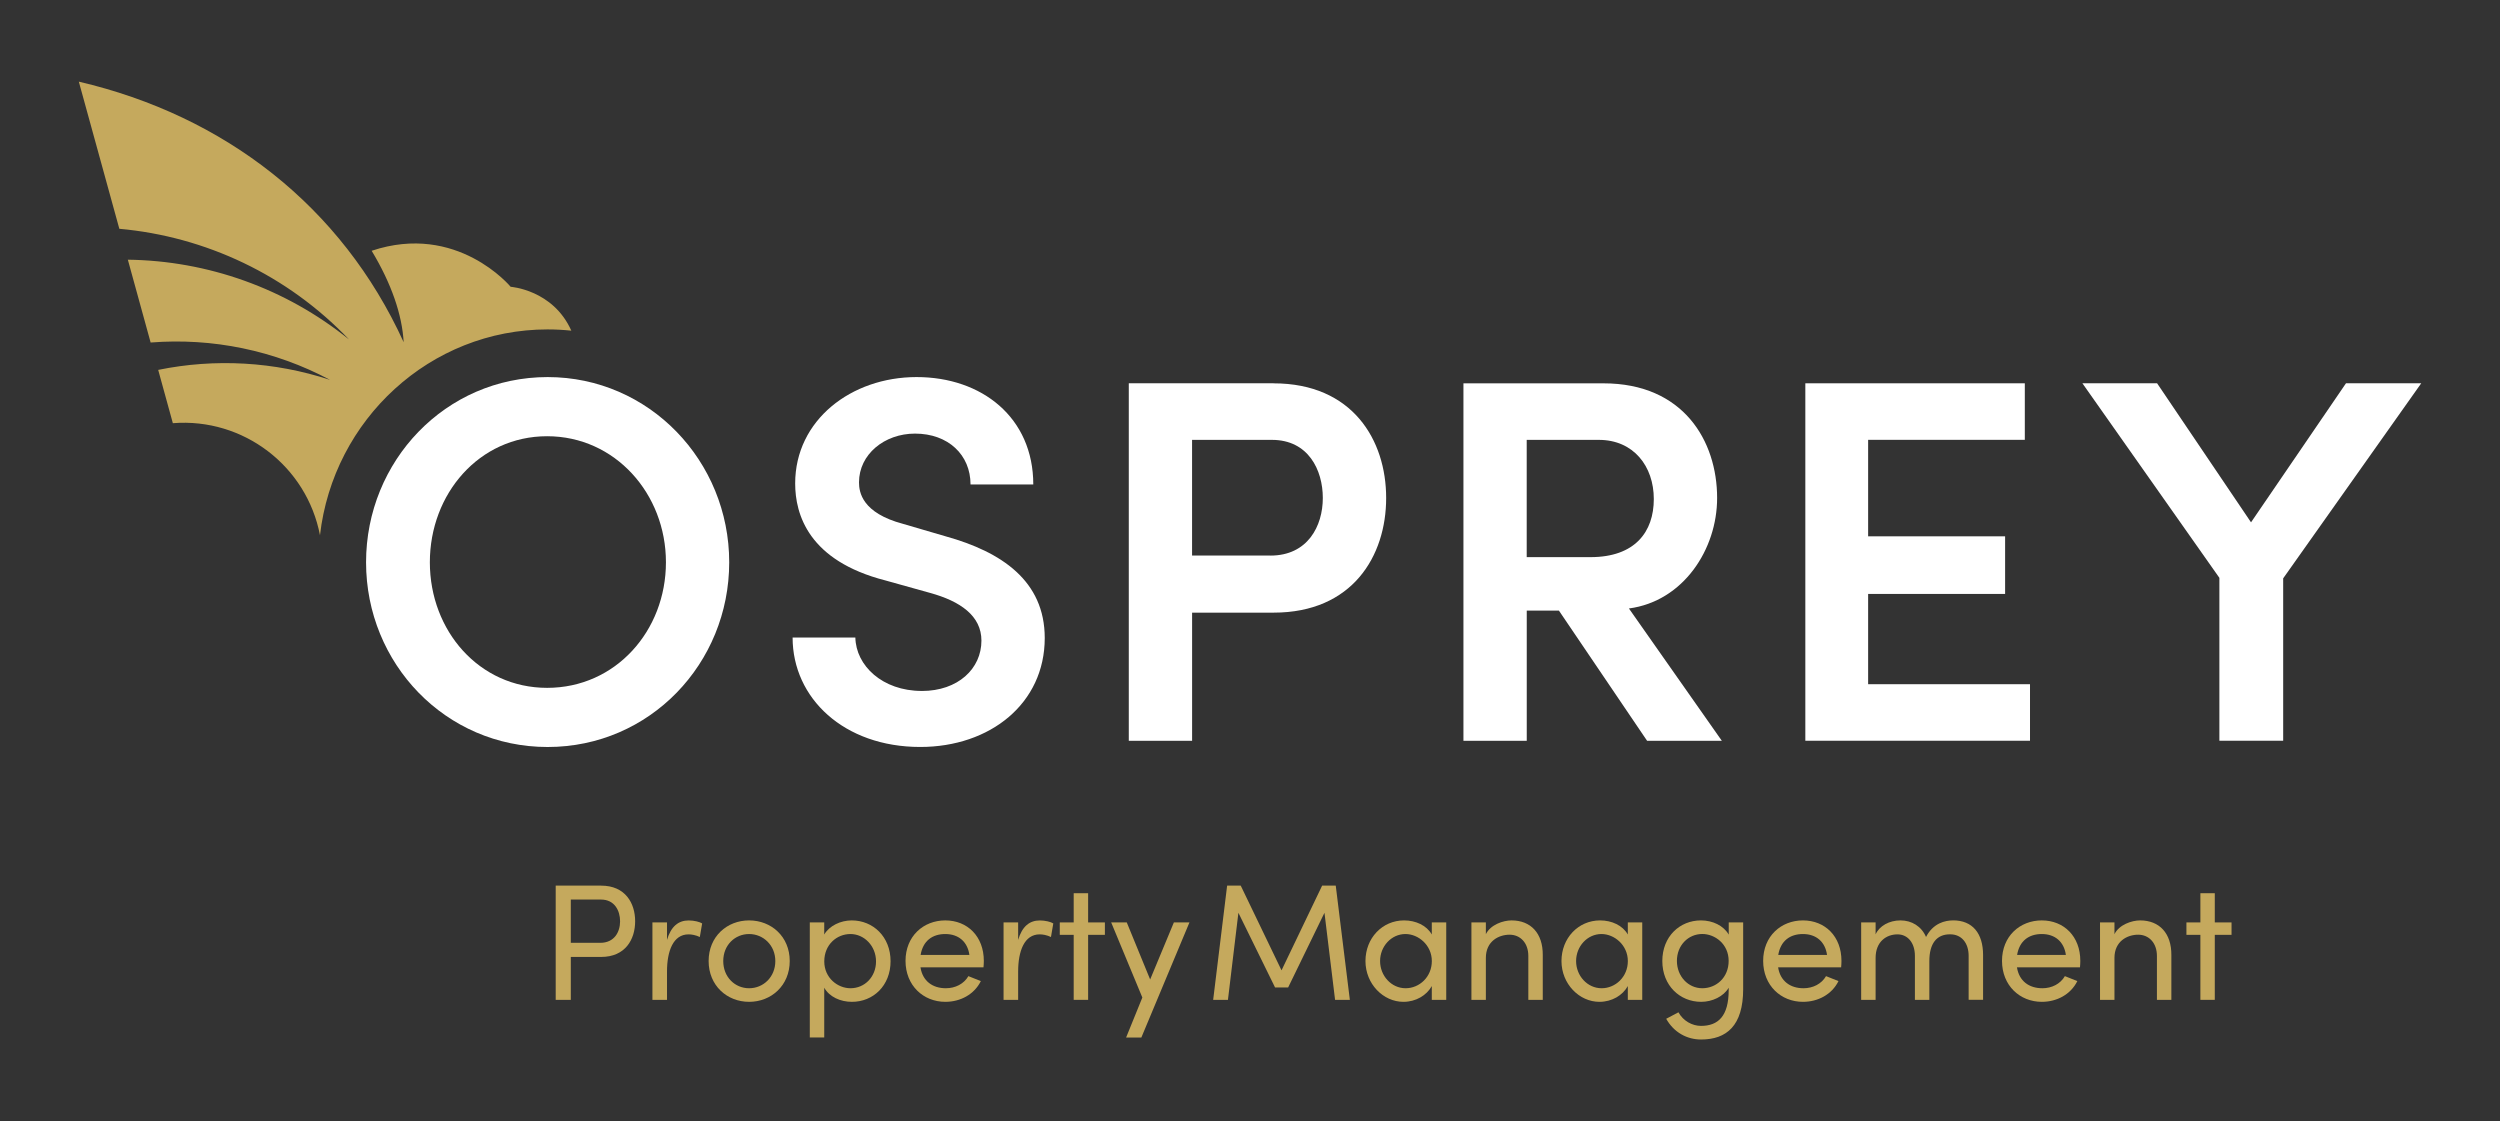
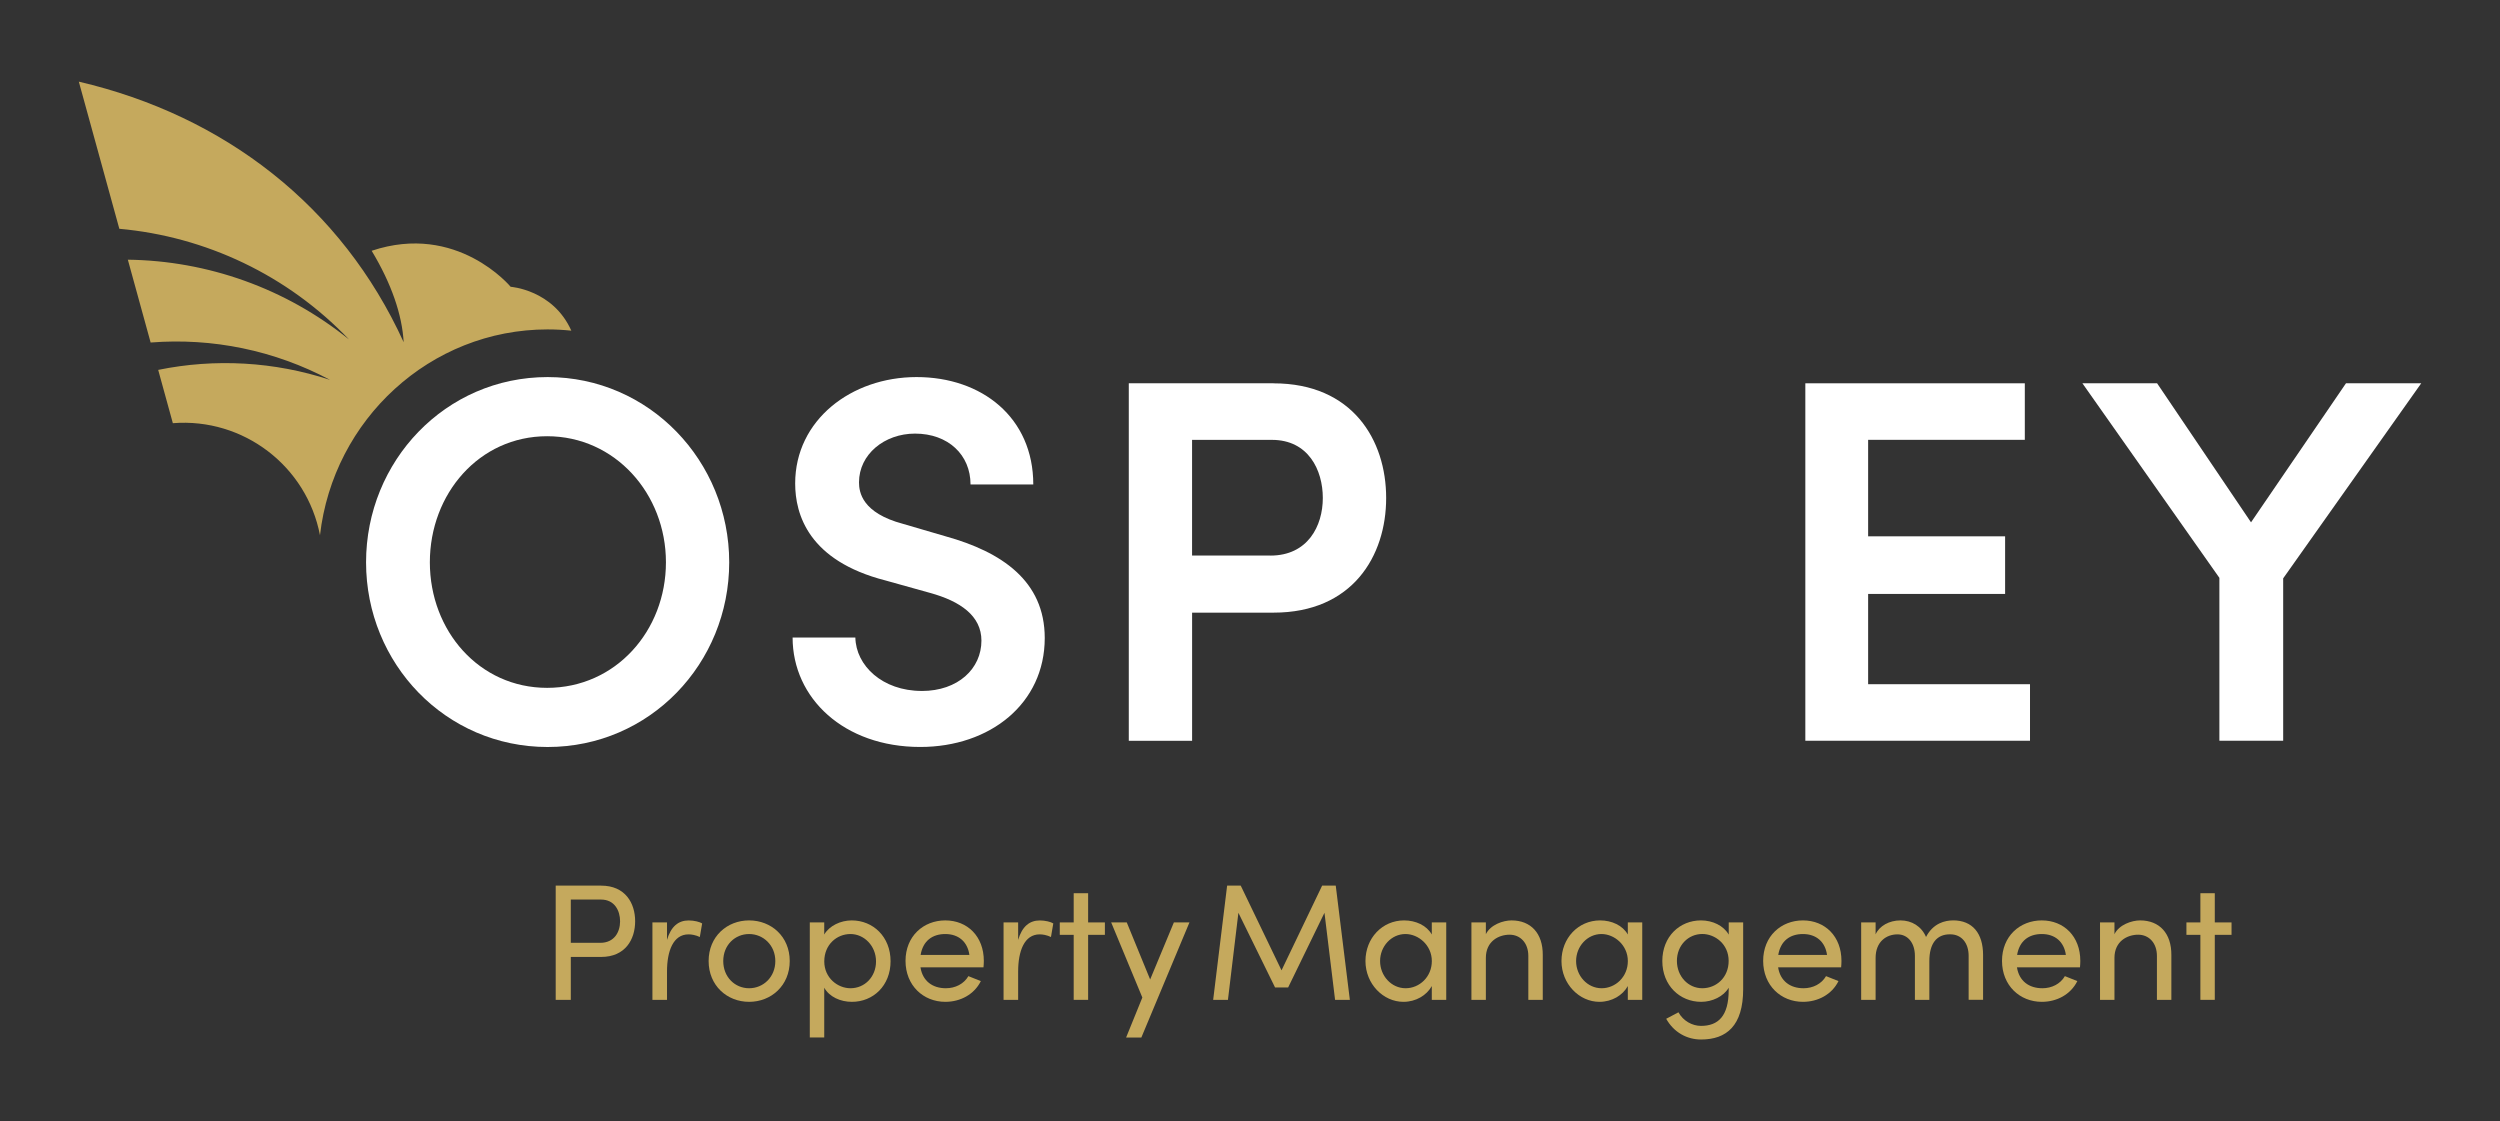
<svg xmlns="http://www.w3.org/2000/svg" id="a" viewBox="0 0 678.78 304.4">
  <rect x="0" y="0" width="678.78" height="304.4" fill="#333333" stroke="none" />
  <defs>
    <style>.b{fill:#fff;}.c{fill:#c5a95d;}</style>
  </defs>
  <g>
    <path class="c" d="M148.69,89.44c2.17,0,4.32,.12,6.43,.34-4.96-11.13-16.47-11.91-16.47-11.91,0,0-14.52-17.55-37.74-9.78,5.41,8.97,8.28,17.43,8.69,24.83C92.77,55.96,60.93,31.41,21.4,22.17c0,0,3.67,13.32,11,39.95,23.41,2.1,45.67,12.56,62.36,30.05-17.25-13.94-38.46-21.38-60.05-21.66,1.87,6.78,3.93,14.28,6.19,22.49,16.75-1.33,33.66,2.12,48.7,10.14-15.14-4.98-31.22-5.86-46.65-2.71,1.27,4.62,2.6,9.44,3.98,14.47,19.16-1.51,36.34,11.64,39.95,30.43,3.59-31.42,29.93-55.89,61.81-55.89Z" />
    <path class="b" d="M148.69,102.38c-27.75,0-49.3,22.82-49.3,50.29s21.55,50.15,49.3,50.15,49.3-22.68,49.3-50.15-21.69-50.29-49.3-50.29Zm-.14,84.38c-18.45,0-31.84-15.5-31.84-34.09s13.38-34.23,31.84-34.23,32.26,15.63,32.26,34.23-13.66,34.09-32.26,34.09Z" />
    <path class="b" d="M250.27,187.6c-10.71,0-17.89-6.9-18.03-14.51h-17.04c0,16.48,13.95,29.72,34.65,29.72,19.02,0,33.81-11.83,33.81-29.58,0-15.5-11.69-23.38-26.91-27.61l-11.55-3.38c-11.13-2.96-11.97-8.59-11.97-11.27,0-7.61,6.9-13.24,15.21-13.24,9.02,0,15.07,5.78,15.07,13.81h17.04c0-18.17-13.95-29.16-31.69-29.16s-32.96,11.69-32.96,28.88c0,8.45,3.66,20.99,24.51,26.34l12.11,3.38c8.17,2.25,13.95,6.2,13.95,12.96,0,7.61-6.34,13.67-16.2,13.67Z" />
    <path class="b" d="M345.78,104.07h-39.3v97.06h17.19v-34.79h22.12c21.41,0,30.57-15.36,30.57-31.13s-9.16-31.13-30.57-31.13Zm-.85,46.77h-21.27v-31.41h21.69c9.86,0,13.81,8.17,13.81,15.78s-4.09,15.64-14.23,15.64Z" />
-     <path class="b" d="M442.27,165.21c14.79-1.97,23.95-16.06,23.95-30,0-15.5-9.16-31.13-30.85-31.13h-38.03v97.06h17.19v-35.36h8.73l23.95,35.36h20.29l-25.22-35.92Zm-27.75-13.95v-31.83h19.58c9.44,0,14.93,7.18,14.93,16.06s-5.07,15.78-17.19,15.78h-17.33Z" />
    <polygon class="b" points="551.17 185.77 507.22 185.77 507.22 161.26 544.41 161.26 544.41 145.62 507.22 145.62 507.22 119.42 549.76 119.42 549.76 104.07 490.17 104.07 490.17 201.12 551.17 201.12 551.17 185.77" />
    <polygon class="b" points="636.96 104.07 611.18 141.82 585.68 104.07 565.4 104.07 602.59 156.89 602.59 201.12 619.91 201.12 619.91 157.03 657.39 104.07 636.96 104.07" />
  </g>
  <g>
    <path class="c" d="M163.22,240.45h-12.34v31.03h4.1v-11.66h8.24c6.57,0,9.23-4.77,9.23-9.68s-2.66-9.68-9.23-9.68Zm-.27,15.54h-7.97v-11.75h8.2c3.69,0,5.18,3.02,5.18,5.9s-1.53,5.85-5.4,5.85Z" />
    <path class="c" d="M181.1,255.22v-4.77h-3.96v21.03h3.96v-7.7c0-5.54,1.67-10.09,5.85-10.09,.81,0,1.94,.18,3.06,.72l.63-3.69c-.63-.41-2.16-.81-3.65-.81-2.79,0-4.82,1.62-5.9,5.31Z" />
    <path class="c" d="M203.39,249.9c-5.99,0-10.99,4.37-10.99,11.03s5,11.08,10.99,11.08,11.03-4.41,11.03-11.08-5.04-11.03-11.03-11.03Zm0,18.42c-3.83,0-7.02-3.02-7.02-7.38s3.2-7.34,7.02-7.34,7.12,3.02,7.12,7.34-3.24,7.38-7.12,7.38Z" />
    <path class="c" d="M231.27,249.9c-3.02,0-6.08,1.44-7.48,3.83v-3.29h-3.92v31.25h3.92v-13.51c1.4,2.48,4.37,3.83,7.52,3.83,5.76,0,10.49-4.37,10.49-11.03s-4.77-11.08-10.54-11.08Zm-.36,18.42c-3.42,0-7.11-2.75-7.11-7.29s3.38-7.43,7.11-7.43,6.94,3.24,6.94,7.43-3.06,7.29-6.94,7.29Z" />
    <path class="c" d="M256.67,249.9c-5.99,0-10.81,4.32-10.81,10.99s4.82,11.12,10.81,11.12c4.05,0,7.84-1.98,9.64-5.63l-3.38-1.35c-1.22,2.12-3.56,3.29-6.12,3.29-3.6,0-6.3-1.94-6.89-5.67h17.11c.05-.58,.09-1.17,.09-1.76,0-6.66-4.46-10.99-10.45-10.99Zm-6.71,9.37c.63-3.78,3.15-5.67,6.71-5.67s6.03,2.07,6.53,5.67h-13.24Z" />
    <path class="c" d="M276.44,255.22v-4.77h-3.96v21.03h3.96v-7.7c0-5.54,1.67-10.09,5.85-10.09,.81,0,1.94,.18,3.06,.72l.63-3.69c-.63-.41-2.16-.81-3.65-.81-2.79,0-4.82,1.62-5.9,5.31Z" />
    <polygon class="c" points="295.44 242.52 291.52 242.52 291.52 250.45 287.74 250.45 287.74 253.82 291.52 253.82 291.52 271.47 295.44 271.47 295.44 253.82 299.99 253.82 299.99 250.45 295.44 250.45 295.44 242.52" />
    <polygon class="c" points="312.28 265.94 305.93 250.45 301.7 250.45 310.16 270.84 305.75 281.7 309.89 281.7 322.95 250.45 318.72 250.45 312.28 265.94" />
    <polygon class="c" points="358.98 240.45 347.95 263.46 336.87 240.45 333.18 240.45 329.39 271.47 333.4 271.47 336.24 247.83 346.19 268.1 349.75 268.1 359.61 247.83 362.49 271.47 366.5 271.47 362.67 240.45 358.98 240.45" />
    <path class="c" d="M388.75,253.73c-1.4-2.48-4.37-3.83-7.52-3.83-5.94,0-10.49,4.82-10.49,11.03s4.82,11.08,10.31,11.08c3.38,0,6.3-1.76,7.7-4.28v3.74h3.92v-21.03h-3.92v3.29Zm-7.11,14.59c-3.87,0-6.93-3.38-6.93-7.38s3.06-7.34,6.89-7.34c3.51,0,7.16,3.02,7.16,7.34s-3.38,7.38-7.11,7.38Z" />
    <path class="c" d="M410.41,249.9c-2.3,0-5.72,1.17-6.98,3.74v-3.2h-3.92v21.03h3.92v-11.39c0-4.55,3.51-6.3,6.44-6.3s5.09,2.25,5.09,5.76v11.93h3.92v-12.16c.05-5.9-3.24-9.41-8.47-9.41Z" />
    <path class="c" d="M441.97,253.73c-1.4-2.48-4.37-3.83-7.52-3.83-5.94,0-10.49,4.82-10.49,11.03s4.82,11.08,10.31,11.08c3.38,0,6.31-1.76,7.7-4.28v3.74h3.92v-21.03h-3.92v3.29Zm-7.11,14.59c-3.87,0-6.93-3.38-6.93-7.38s3.06-7.34,6.89-7.34c3.51,0,7.16,3.02,7.16,7.34s-3.38,7.38-7.11,7.38Z" />
    <path class="c" d="M469.35,253.73c-1.4-2.43-4.37-3.83-7.52-3.83-5.76,0-10.49,4.37-10.49,11.03s4.77,11.08,10.54,11.08c3.02,0,6.08-1.44,7.48-3.83v.63c0,7.12-2.88,9.73-7.52,9.73-2.34,0-4.82-1.31-6.12-3.69l-3.33,1.76c2.07,3.69,5.63,5.63,9.46,5.63,6.93,0,11.44-3.74,11.44-13.69v-18.1h-3.92v3.29Zm-7.16,14.59c-3.83,0-6.89-3.24-6.89-7.43s3.06-7.3,6.89-7.3c3.47,0,7.16,2.75,7.16,7.3s-3.38,7.43-7.16,7.43Z" />
    <path class="c" d="M489.53,249.9c-5.99,0-10.81,4.32-10.81,10.99s4.82,11.12,10.81,11.12c4.05,0,7.84-1.98,9.64-5.63l-3.38-1.35c-1.22,2.12-3.56,3.29-6.12,3.29-3.6,0-6.3-1.94-6.89-5.67h17.11c.05-.58,.09-1.17,.09-1.76,0-6.66-4.46-10.99-10.45-10.99Zm-6.71,9.37c.63-3.78,3.15-5.67,6.71-5.67s6.03,2.07,6.53,5.67h-13.24Z" />
    <path class="c" d="M530.28,249.9c-2.12,0-5.4,.72-7.34,4.5-1.22-2.88-3.87-4.5-6.93-4.5s-5.72,1.49-6.76,3.78v-3.24h-3.92v21.03h3.92v-11.39c0-4.46,2.97-6.39,5.94-6.39,2.79,0,4.73,2.3,4.73,5.85v11.93h3.92v-10.54c0-4.68,1.94-7.3,5.67-7.25,3.06,0,5,2.34,5,5.85v11.93h3.92v-12.16c0-5.9-2.88-9.41-8.15-9.41Z" />
    <path class="c" d="M554.38,249.9c-5.99,0-10.81,4.32-10.81,10.99s4.82,11.12,10.81,11.12c4.05,0,7.84-1.98,9.64-5.63l-3.38-1.35c-1.22,2.12-3.56,3.29-6.12,3.29-3.6,0-6.3-1.94-6.89-5.67h17.11c.05-.58,.09-1.17,.09-1.76,0-6.66-4.46-10.99-10.45-10.99Zm-6.71,9.37c.63-3.78,3.15-5.67,6.71-5.67s6.03,2.07,6.53,5.67h-13.24Z" />
    <path class="c" d="M581.08,249.9c-2.3,0-5.72,1.17-6.98,3.74v-3.2h-3.92v21.03h3.92v-11.39c0-4.55,3.51-6.3,6.44-6.3s5.09,2.25,5.09,5.76v11.93h3.92v-12.16c.05-5.9-3.24-9.41-8.47-9.41Z" />
    <polygon class="c" points="601.34 242.52 597.43 242.52 597.43 250.45 593.64 250.45 593.64 253.82 597.43 253.82 597.43 271.47 601.34 271.47 601.34 253.82 605.89 253.82 605.89 250.45 601.34 250.45 601.34 242.52" />
  </g>
</svg>